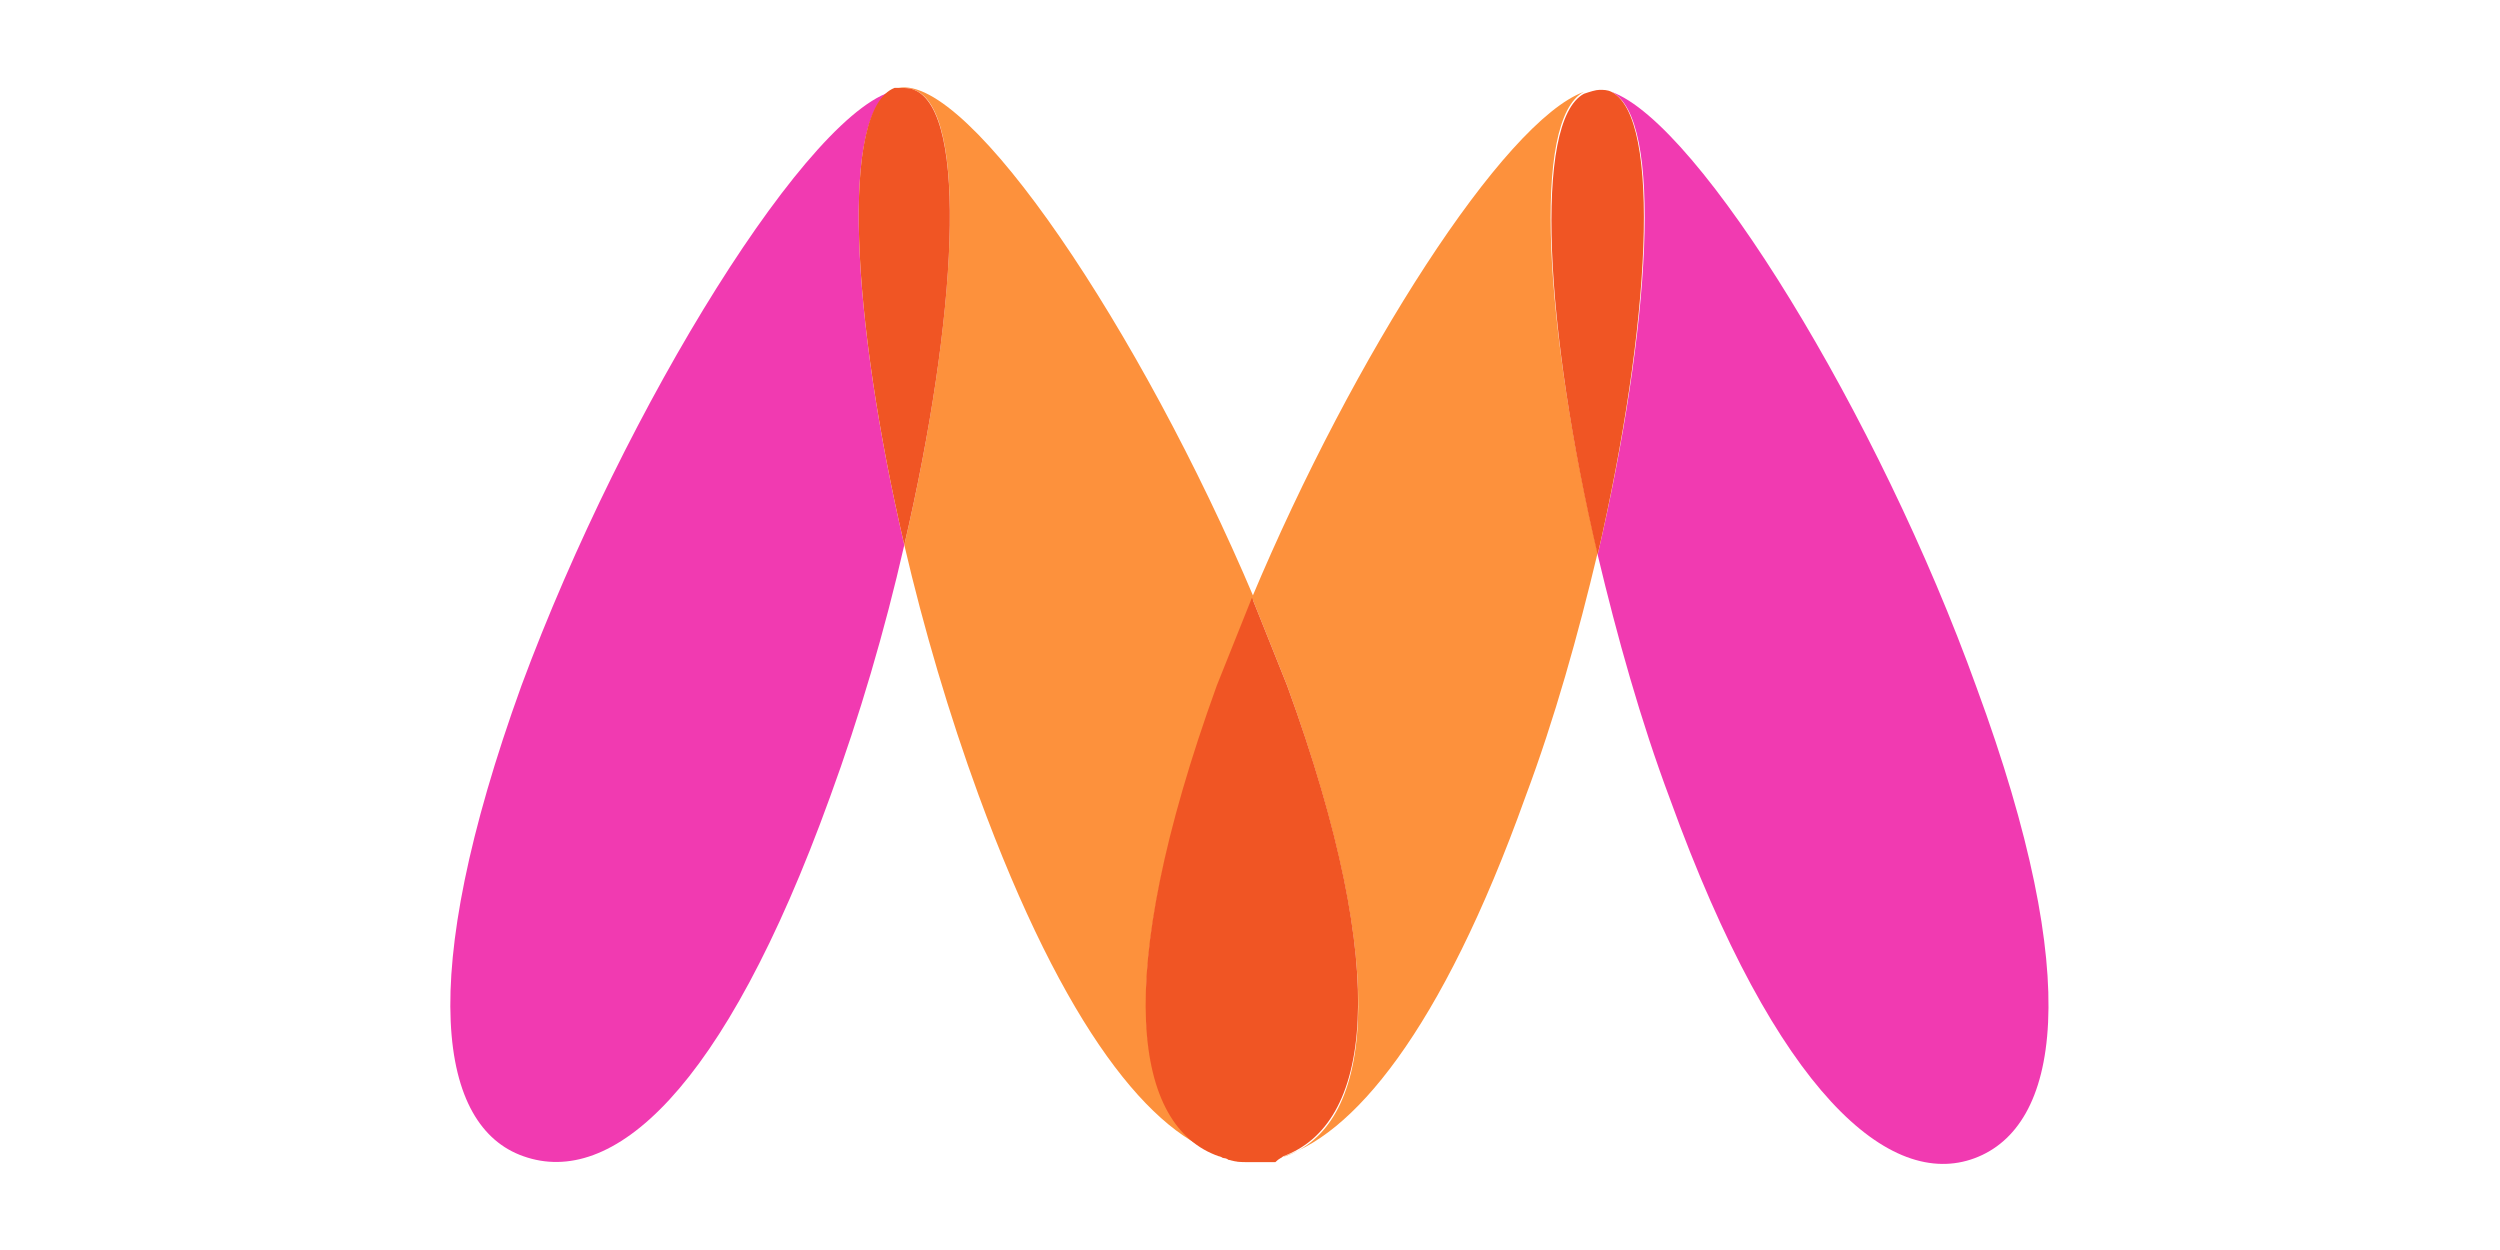
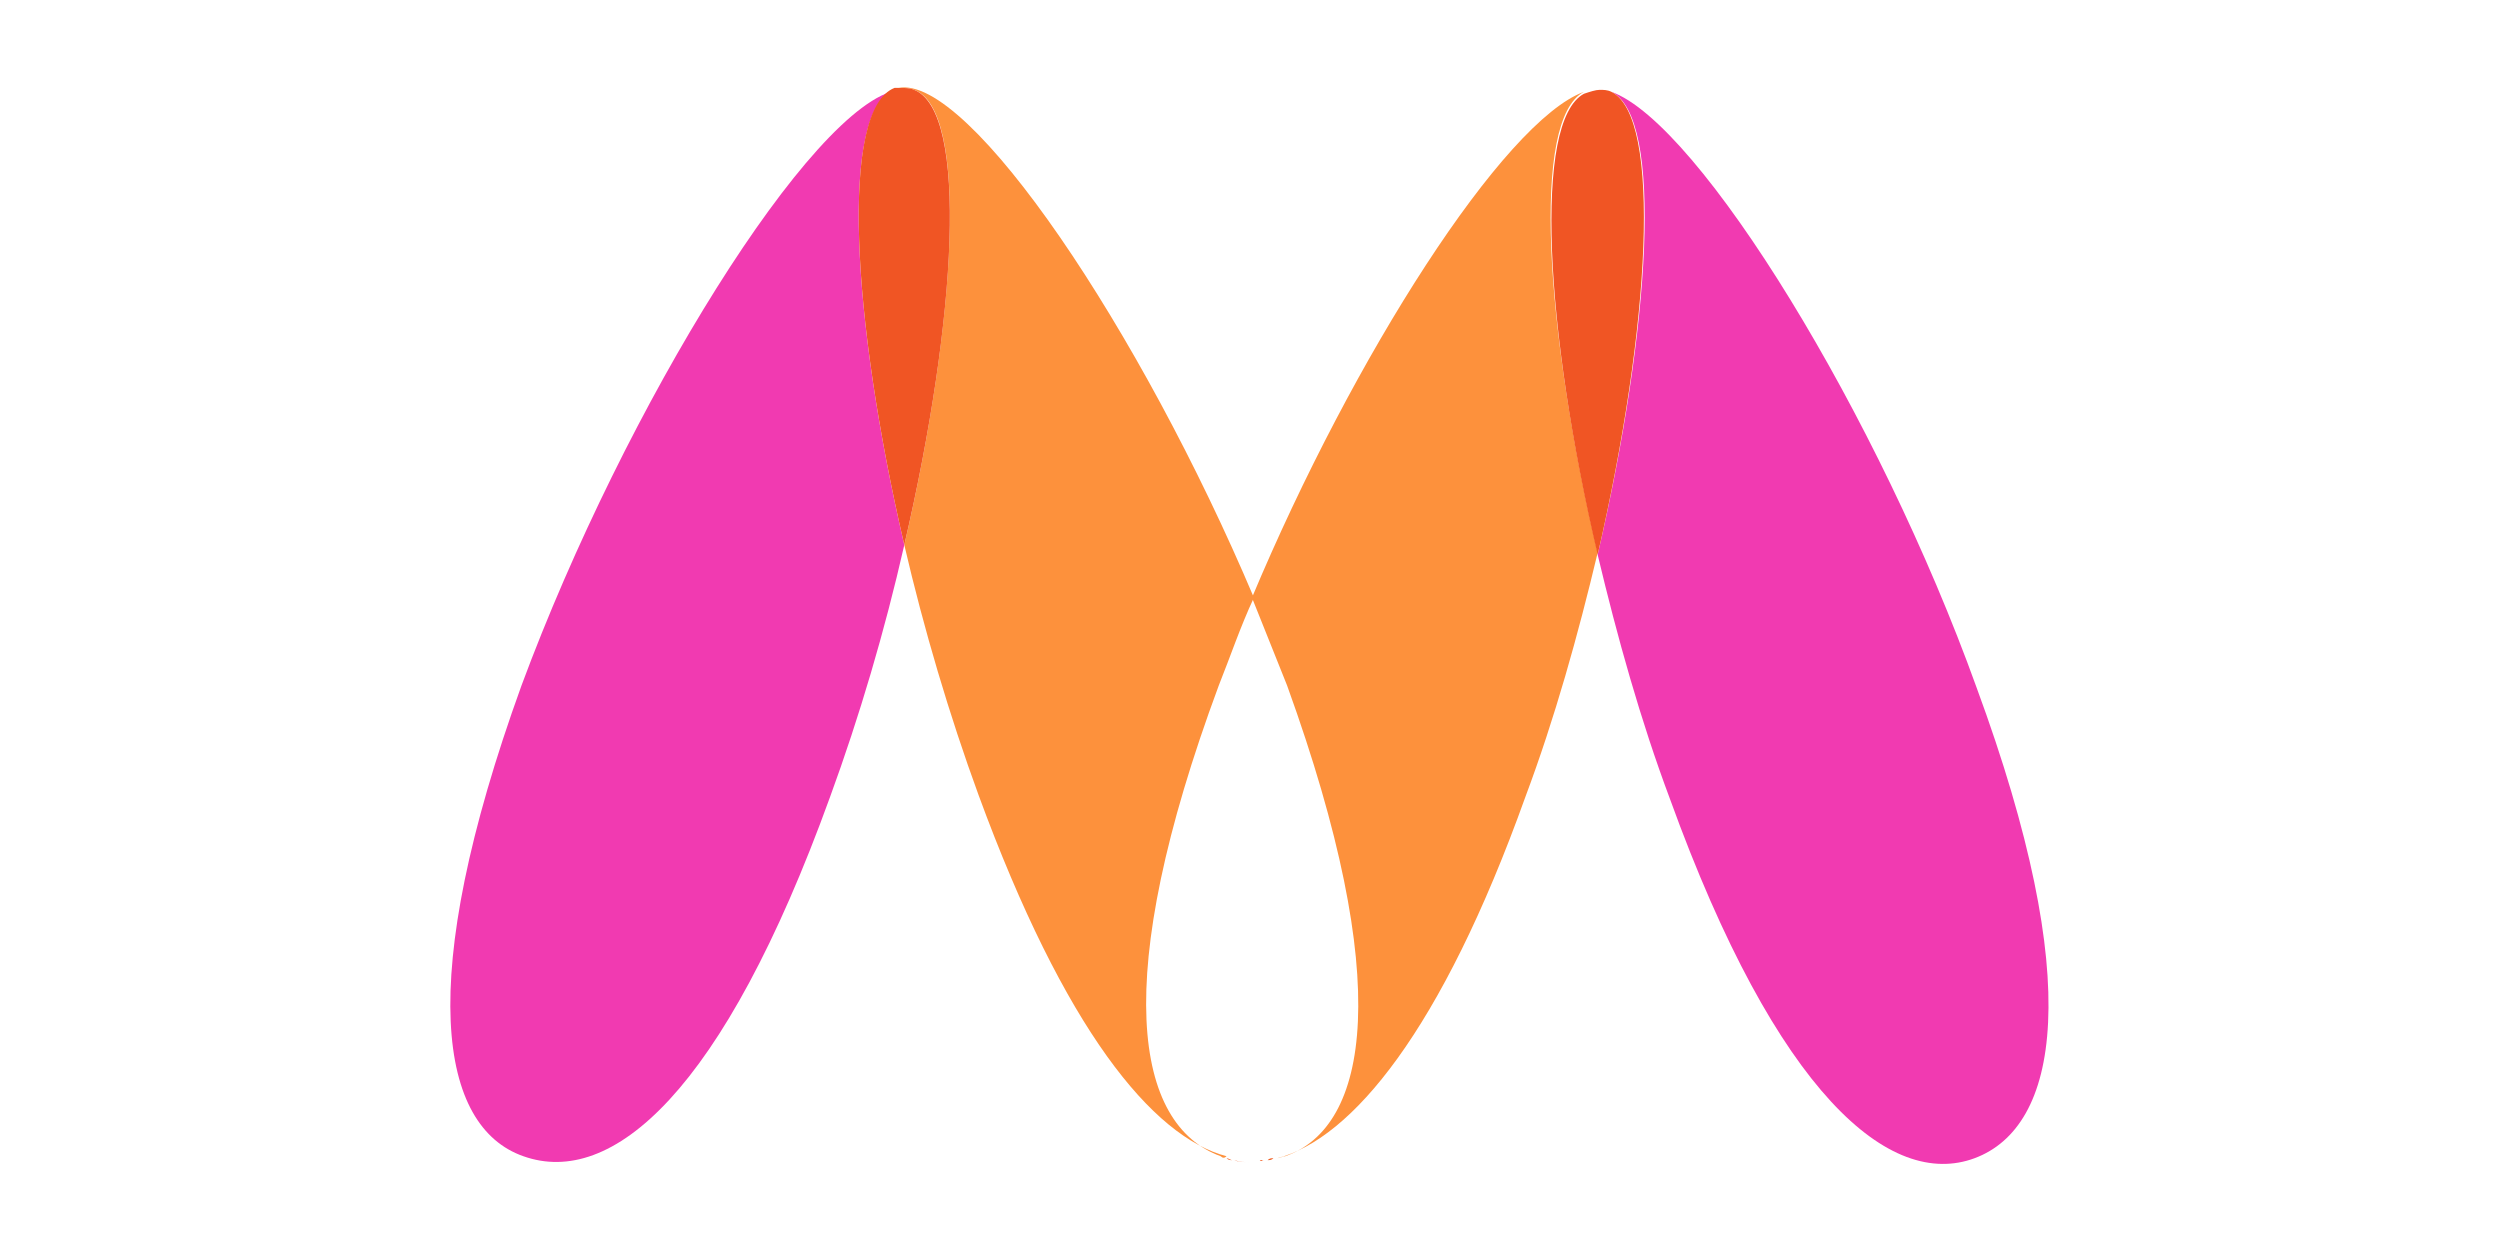
<svg xmlns="http://www.w3.org/2000/svg" id="layer" style="enable-background:new 0 0 128 64" viewBox="0 0 128 64">
  <style>.st0,.st1,.st2,.st3,.st4,.st5{fill-rule:evenodd;clip-rule:evenodd;fill:#f37320}.st1,.st2,.st3,.st4,.st5{fill:#f15e22}.st2,.st3,.st4,.st5{fill:#ec008b}.st3,.st4,.st5{fill:#f13ab1}.st4,.st5{fill:#fd913c}.st5{fill:#f05524}</style>
  <g>
    <path d="M64 59.5zM65.3 59.3h-.1.1M65 59.4h-.2.2M64.5 59.5h-.2.2" class="st0" />
    <path d="M64.7 59.4h-.2c.1.1.1 0 .2 0M63.1 59.4c-.1 0-.2 0-.3-.1.1 0 .2.1.3.1M65.2 59.3c-.1 0-.2 0-.3.1.1 0 .2 0 .3-.1M64 59.5c-.3 0-.5 0-.8-.1.2.1.5.1.8.1M64.3 59.5H64h.3M81.9 13.8c-.2-.1-.3-.1-.5-.1.2 0 .4.1.6.1h-.1" class="st1" />
    <path d="M80.8 13.8c-.1 0-.1 0-.2.1.3-.1.5-.1.8-.1-.2-.1-.5-.1-.6 0" class="st2" />
    <path d="M87.1 15.5c-.2-.1-.3-.1-.5-.1.2 0 .4 0 .6.1-.1.1-.1.1-.1 0" class="st1" />
    <path d="M85.9 15.5c-.1 0-.1.1-.2.1.3-.1.6-.1.8-.1-.2-.1-.4 0-.6 0" class="st2" />
    <path d="M87.3 15.7c-.2-.1-.3-.1-.5-.1.2 0 .4 0 .6.1h-.1" class="st1" />
    <path d="M86.2 15.6c-.1 0-.1 0-.2.1.3-.1.5-.1.8-.1h-.6" class="st2" />
    <path d="M45.8 4.6h.2c-4.4.7-14 16.2-19.3 30.5-5.5 15.2-4.2 22.6.1 24.1C31.3 60.8 37 56 42.5 40.8c1.5-4.1 2.8-8.5 3.8-12.9-2.7-11.6-3.3-22.3-.5-23.3" class="st3" />
    <path d="M62.5 59.2c-4.4-1.6-5.7-9-.1-24.1.6-1.5 1.1-3 1.8-4.5C58.4 16.9 49.6 3.8 46 4.5c.3 0 .6 0 .8.1 2.8 1 2.2 11.7-.5 23.3 1 4.3 2.3 8.7 3.8 12.8 4.4 12 8.9 17.5 12.7 18.5-.1.1-.2.1-.3 0" class="st4" />
    <path d="M46.8 4.6c-.2-.1-.5-.1-.8-.1h-.2c-2.8 1.1-2.2 11.8.5 23.4 2.7-11.6 3.3-22.2.5-23.3" class="st5" />
    <path d="M81.1 4.7c-4.1 1.5-11.8 13.5-17 25.9l1.8 4.5c5.5 15.2 4.2 22.6-.1 24.1-.1 0-.3.1-.4.1 3.8-1 8.4-6.5 12.7-18.5 1.5-4 2.7-8.3 3.7-12.5-2.7-11.5-3.4-22.2-.7-23.6" class="st4" />
-     <path d="M65.7 59.2c4.4-1.6 5.7-9 .2-24.1l-1.8-4.5-1.8 4.5c-5.5 15.2-4.2 22.6.1 24.1.1 0 .2.1.3.1.1 0 .2.1.3.1.3.1.6.1.8.1h1.5c.2-.2.3-.2.4-.3" class="st5" />
    <path d="M82.5 4.7c2.7 1.3 2 12.1-.7 23.7 1 4.2 2.2 8.5 3.7 12.5 5.5 15.2 11.3 20 15.6 18.4 4.3-1.6 5.7-8.9.1-24.1C96.2 21.3 87 6.3 82.5 4.7" class="st3" />
    <path d="M82.5 4.7c-.2-.1-.4-.1-.6-.1-.2 0-.5.1-.8.2-2.6 1.4-2 12.1.7 23.6 2.7-11.7 3.3-22.4.7-23.7" class="st5" />
  </g>
</svg>